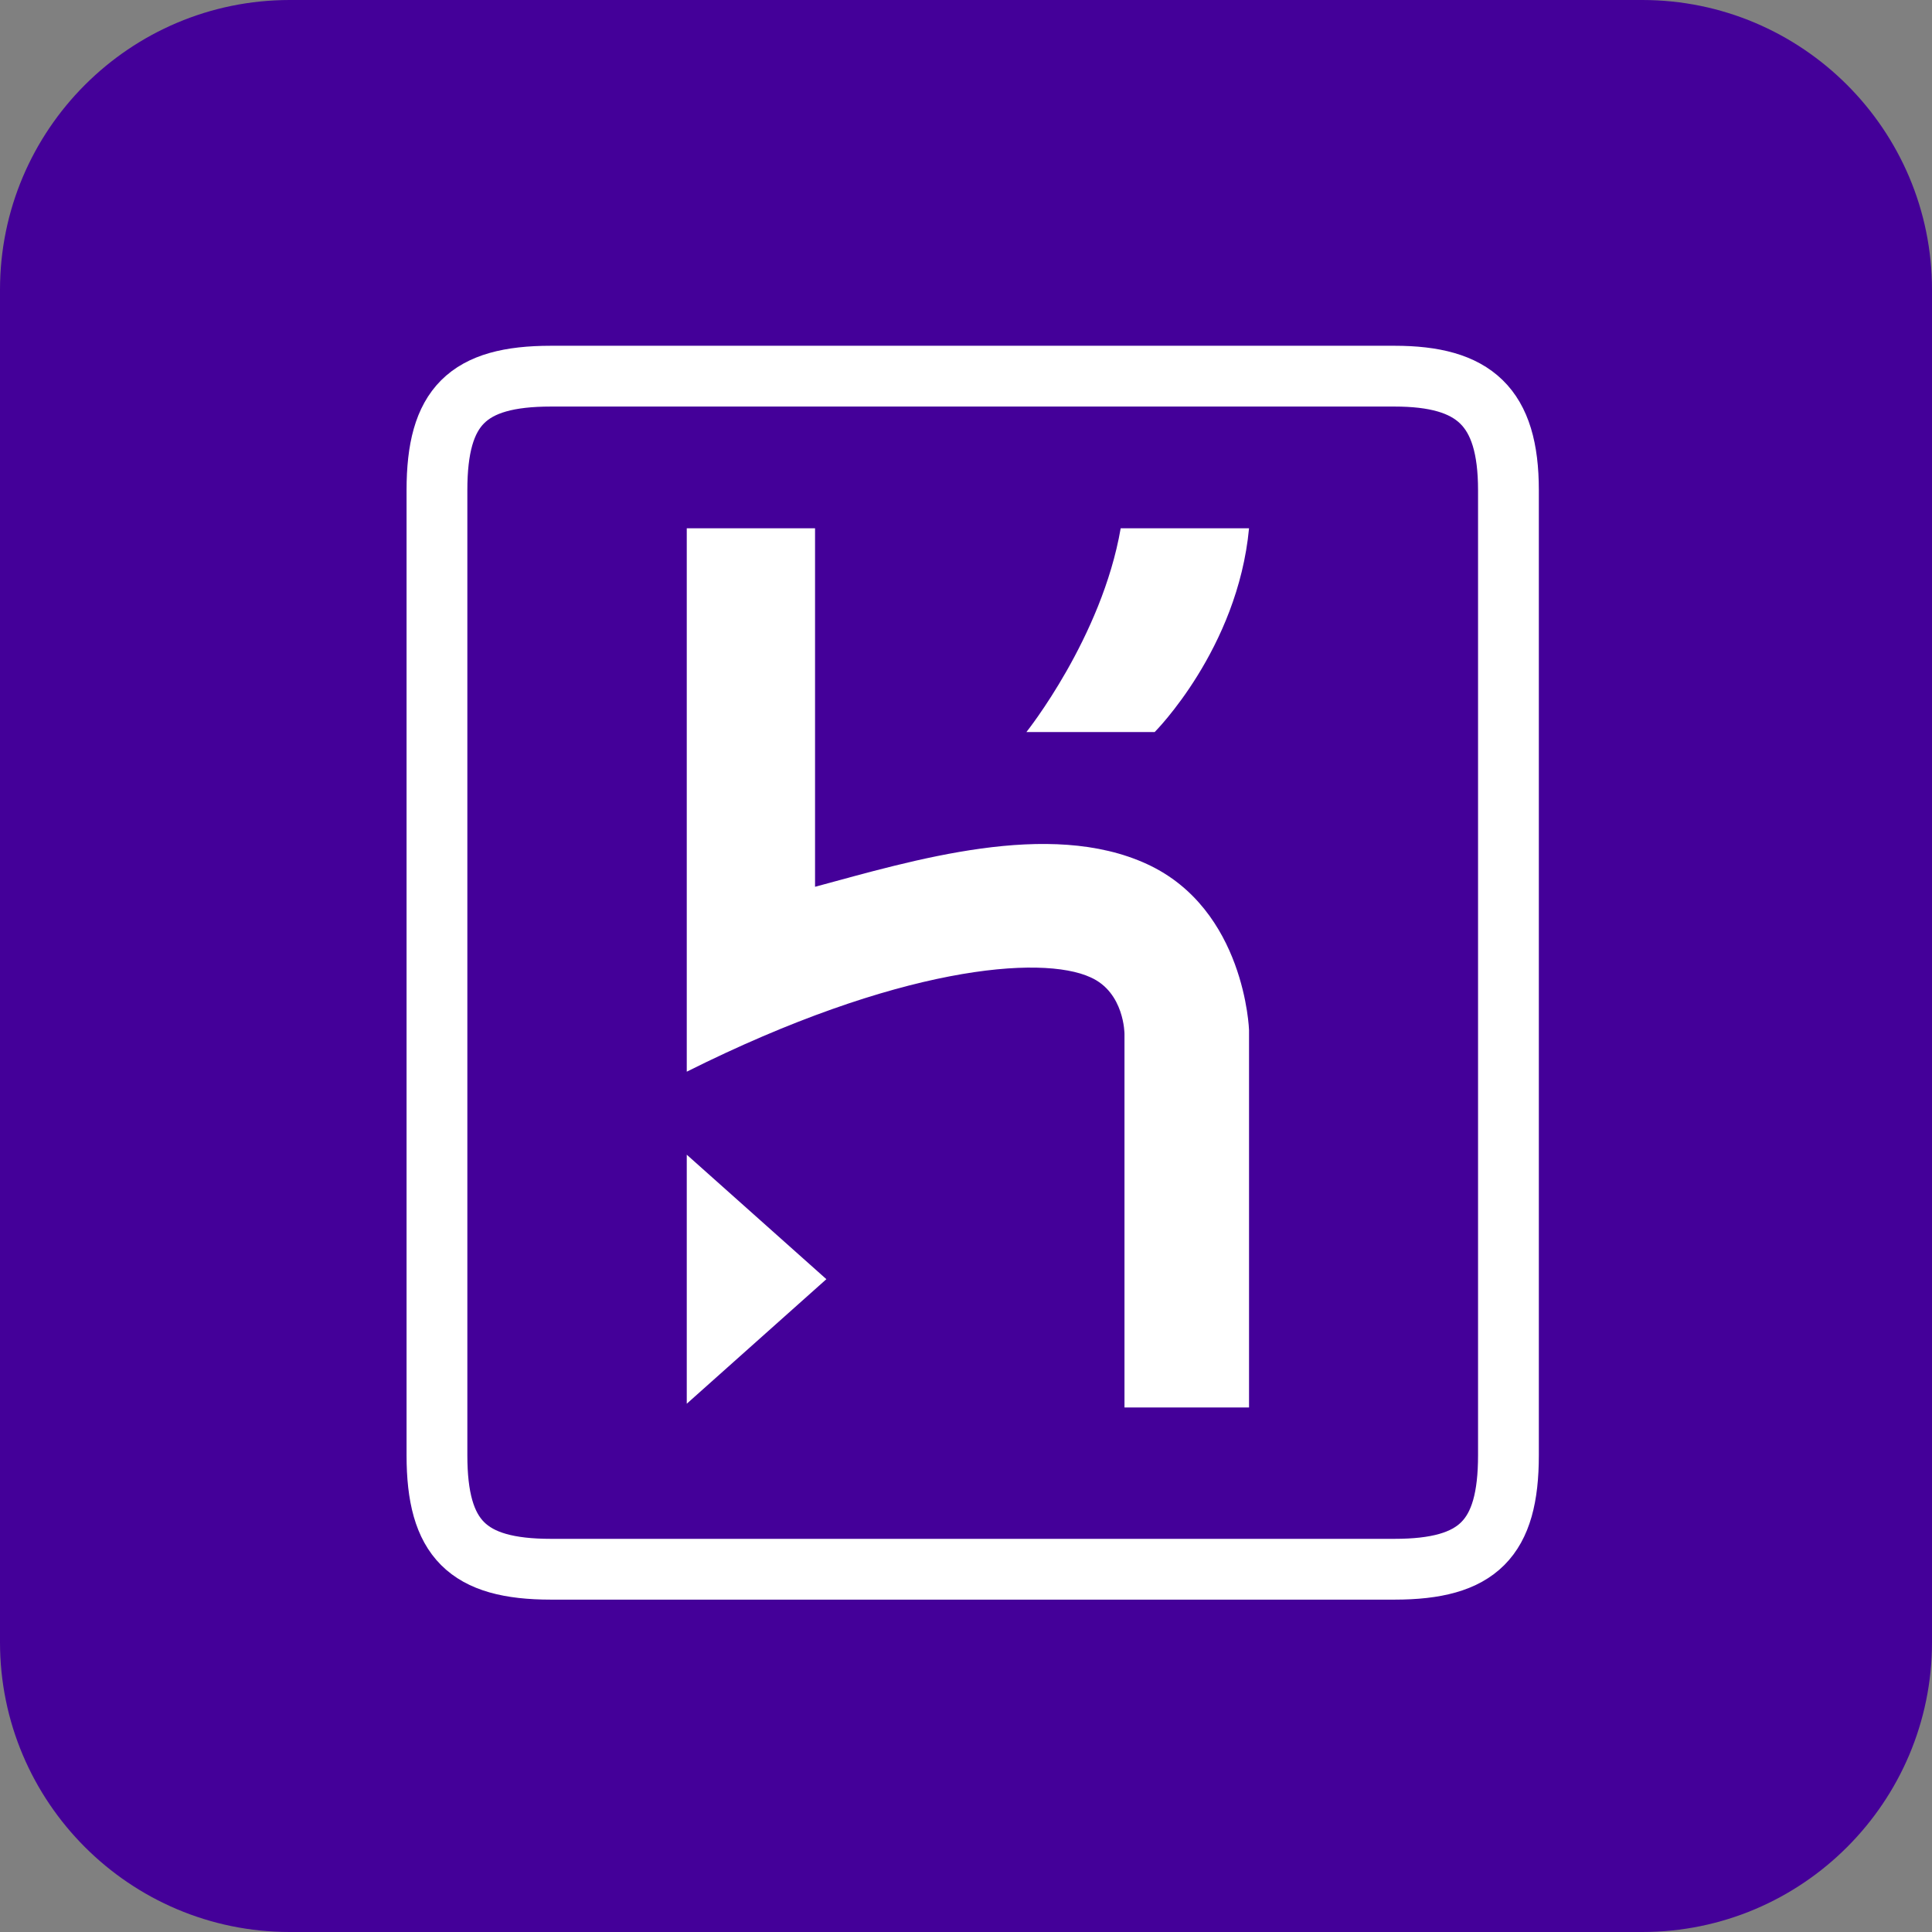
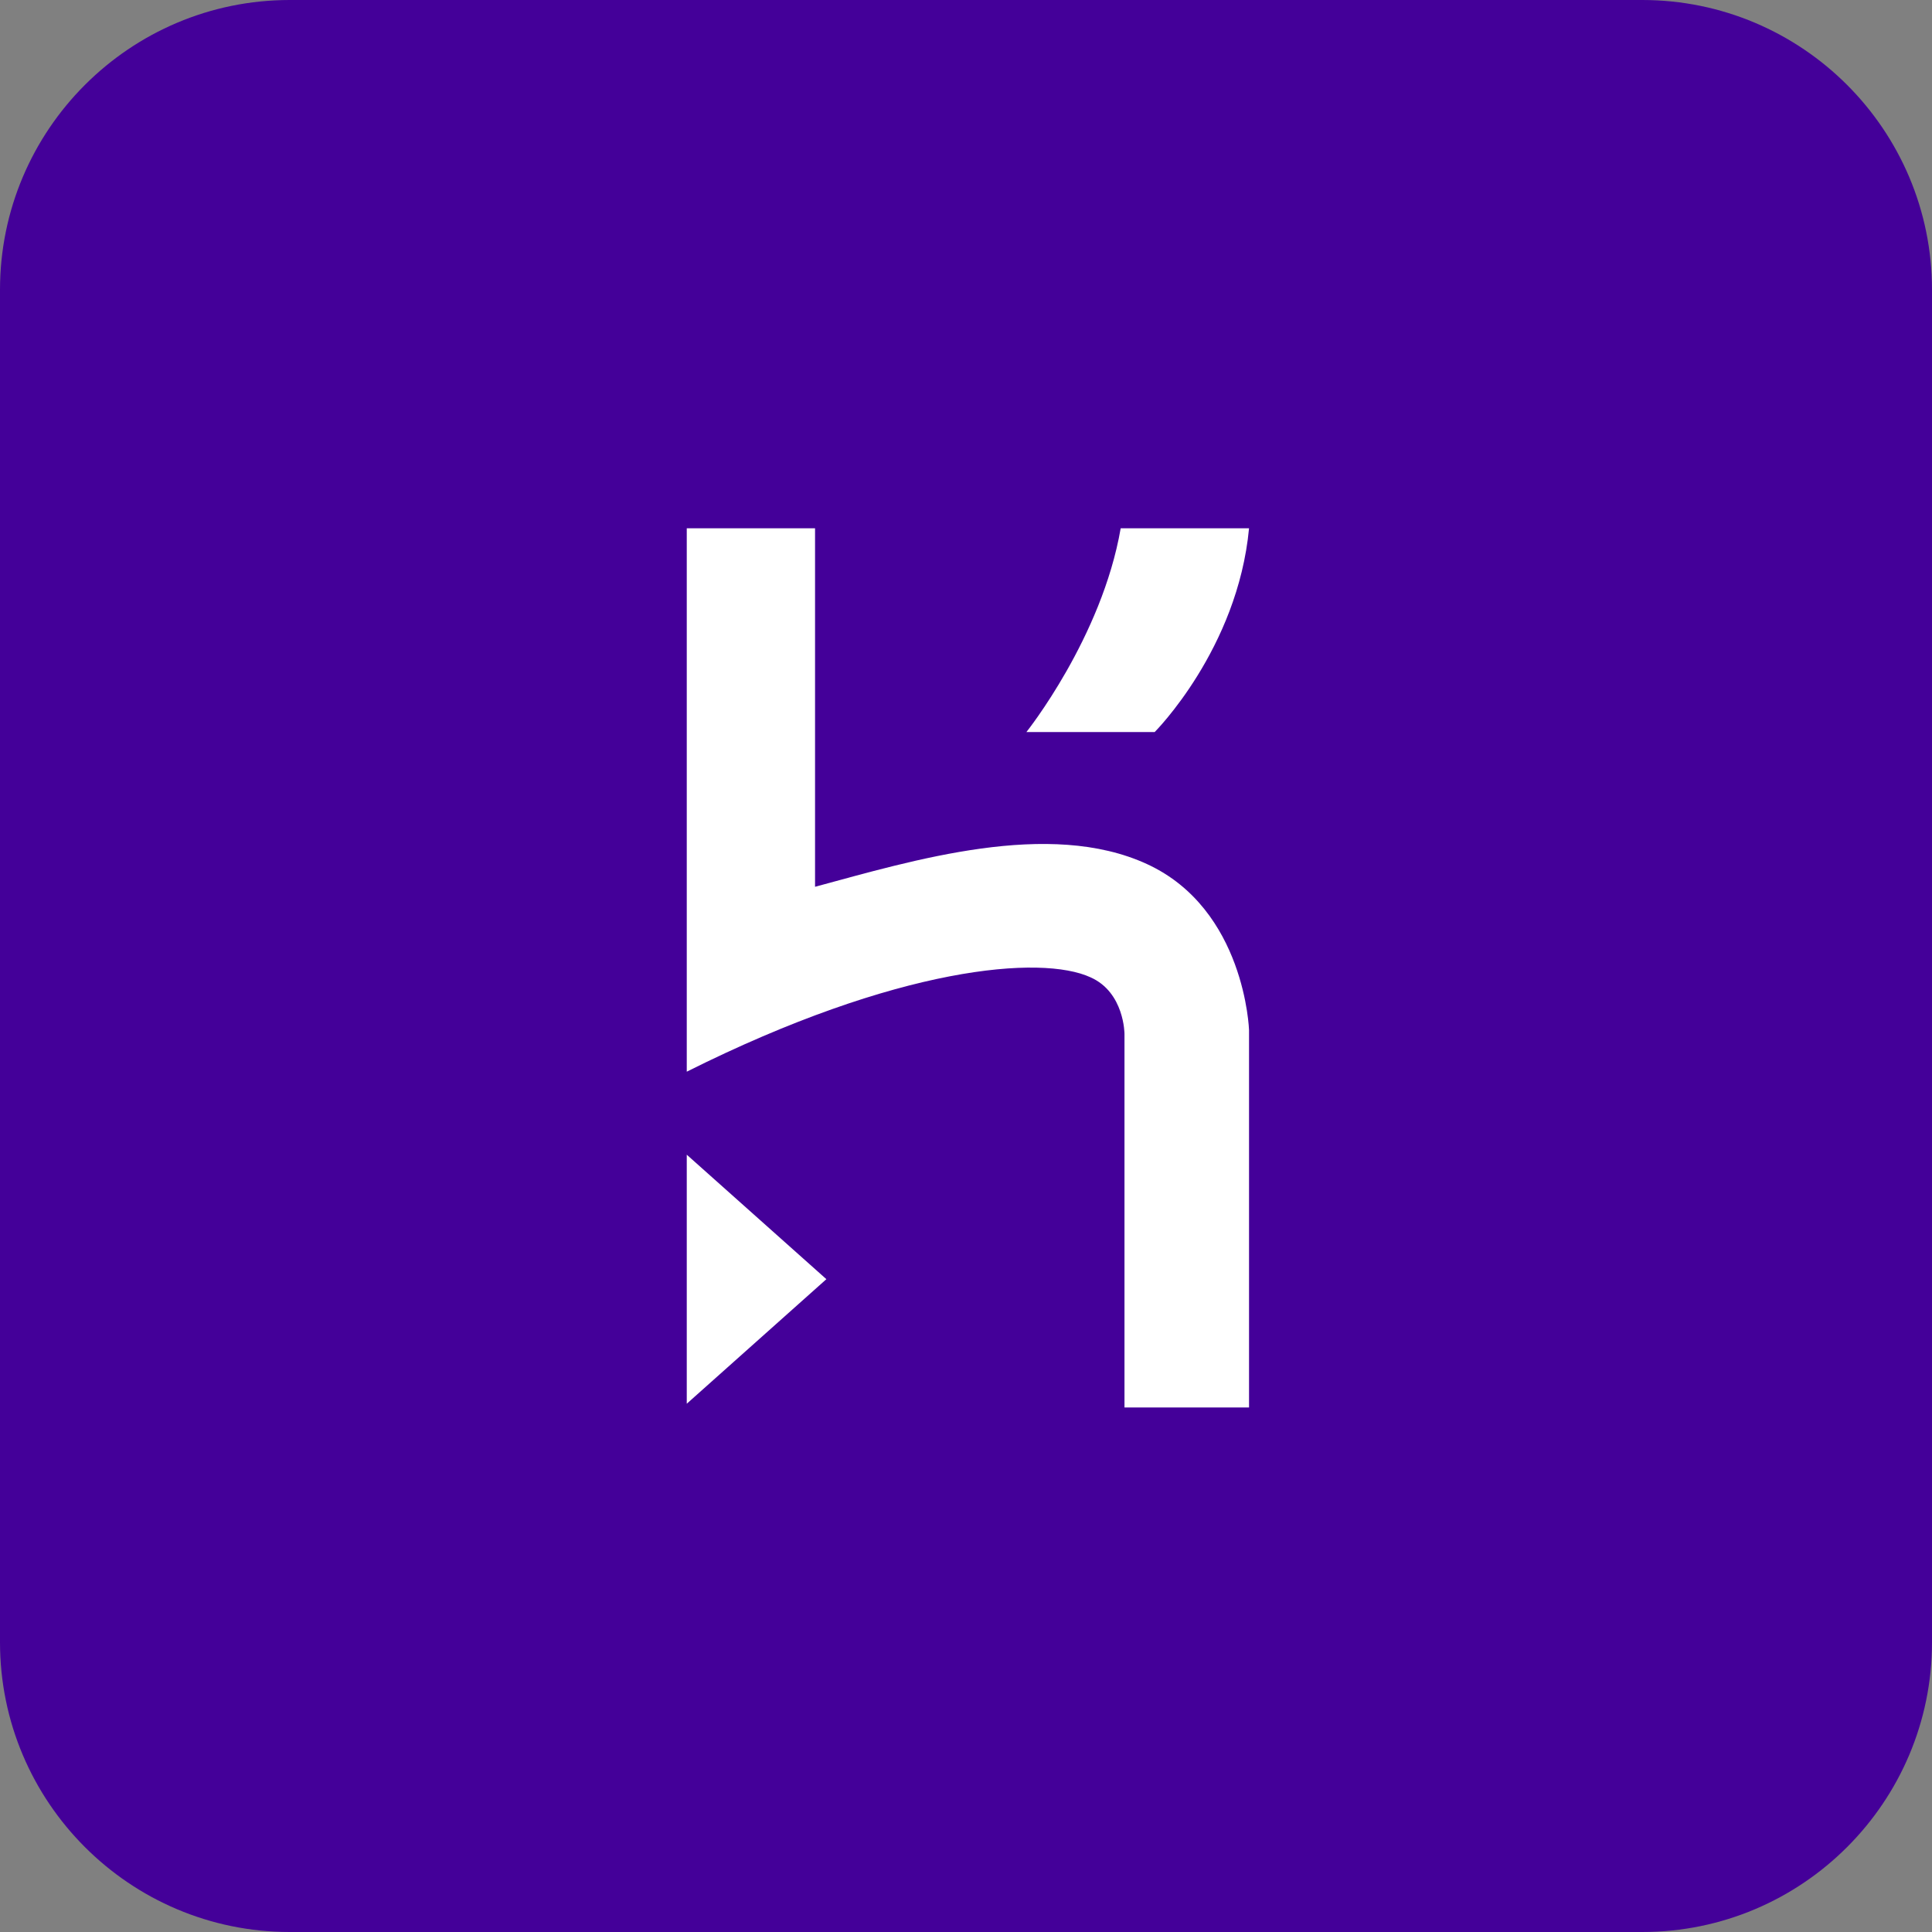
<svg xmlns="http://www.w3.org/2000/svg" width="30pt" height="30pt" viewBox="0 0 30 30" version="1.1">
  <rect x="0" y="0" width="30" height="30" fill="#808080" stroke="none" />
  <g id="surface1">
    <path style=" stroke:none;fill-rule:nonzero;fill:rgb(26.667%,0%,60%);fill-opacity:1;" d="M 4.5 0 L 25.5 0 C 27.984 0 30 2.016 30 4.5 L 30 25.5 C 30 27.984 27.984 30 25.5 30 L 4.5 30 C 2.016 30 0 27.984 0 25.5 L 0 4.5 C 0 2.016 2.016 0 4.5 0 Z M 4.5 0 " />
-     <path style="fill-rule:nonzero;fill:rgb(26.667%,0%,60%);fill-opacity:1;stroke-width:16;stroke-linecap:butt;stroke-linejoin:miter;stroke:rgb(100%,100%,100%);stroke-opacity:1;stroke-miterlimit:4;" d="M 367 99 L 145 99 C 123 99 115 107 115 129 L 115 383 C 115 405 123 413 145 413 L 367 413 C 389 413 397 405 397 383 L 397 129 C 397 107 388 99 367 99 " transform="matrix(0.059,0,0,0.059,0,0)" />
    <path style=" stroke:none;fill-rule:nonzero;fill:rgb(100%,100%,100%);fill-opacity:1;" d="M 10.664 16.641 C 13.945 15 16.172 14.824 16.934 15.176 C 17.461 15.41 17.461 16.055 17.461 16.055 L 17.461 21.855 L 19.395 21.855 L 19.395 15.996 C 19.395 15.996 19.336 14.121 17.812 13.418 C 16.289 12.715 14.18 13.359 12.656 13.77 L 12.656 8.203 L 10.664 8.203 M 17.93 11.367 C 17.93 11.367 19.219 10.078 19.395 8.203 L 17.402 8.203 C 17.109 9.902 15.938 11.367 15.938 11.367 M 10.664 21.797 L 12.832 19.863 L 10.664 17.93 " />
  </g>
</svg>